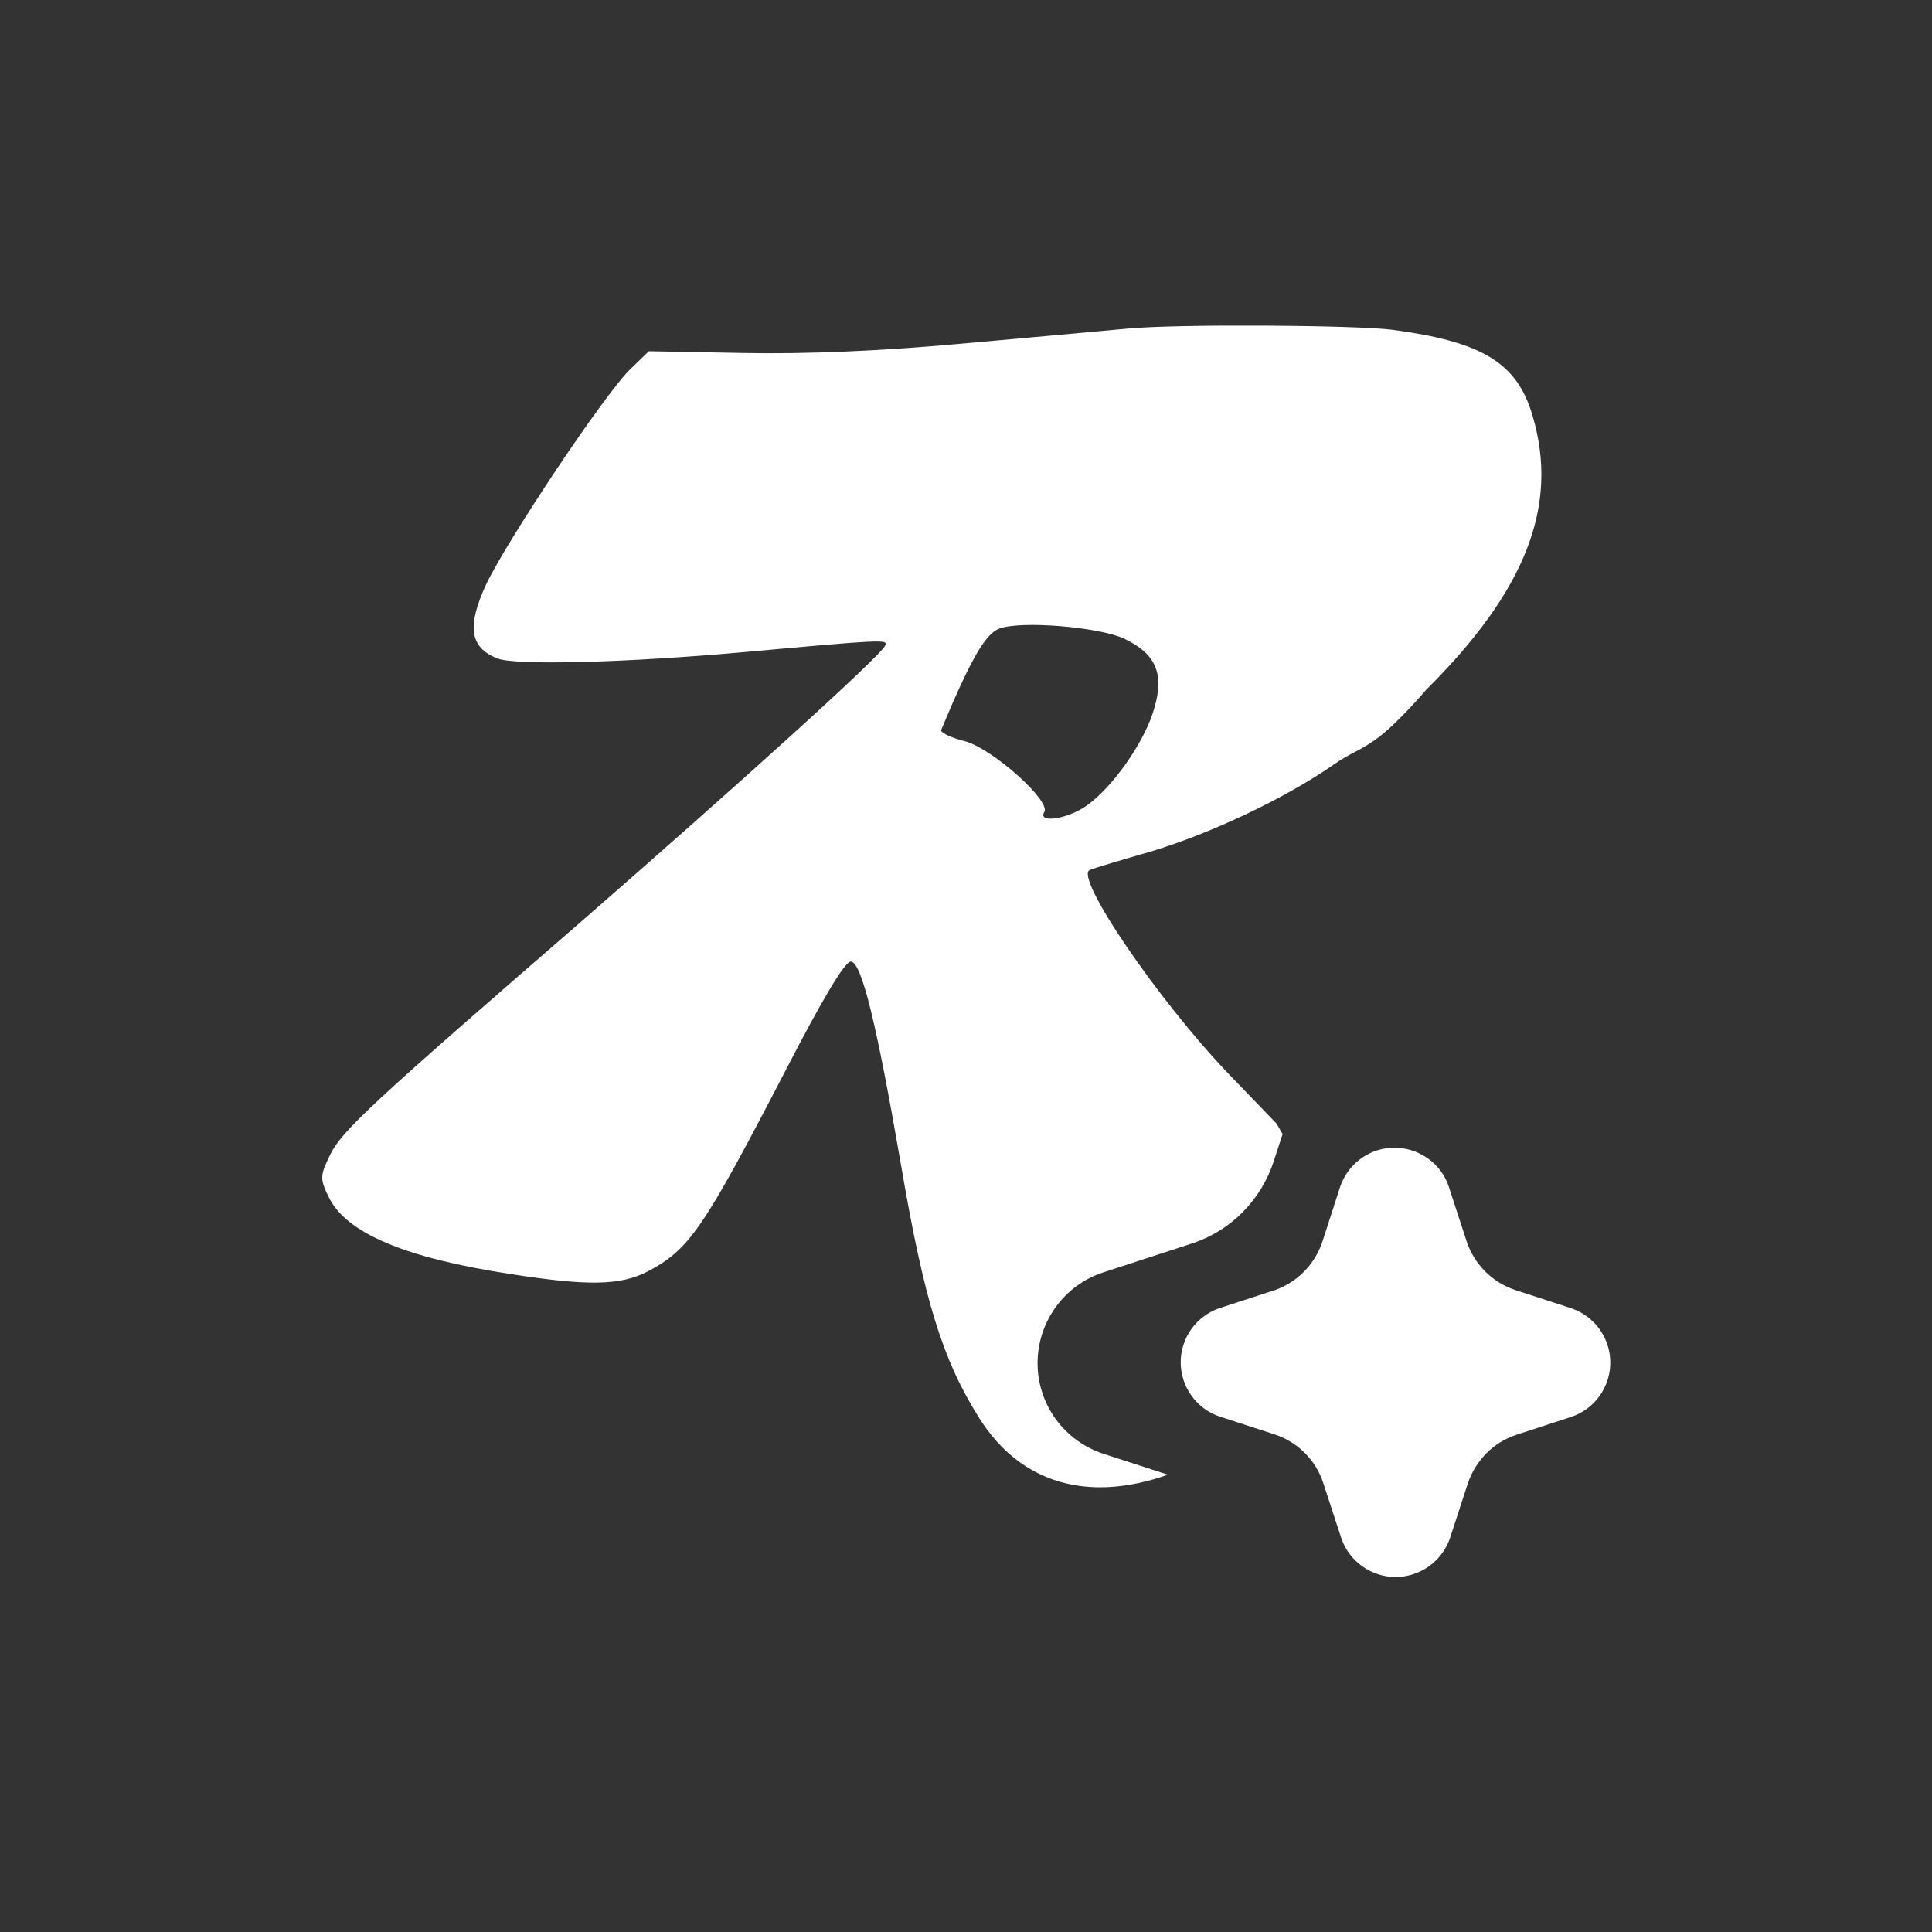
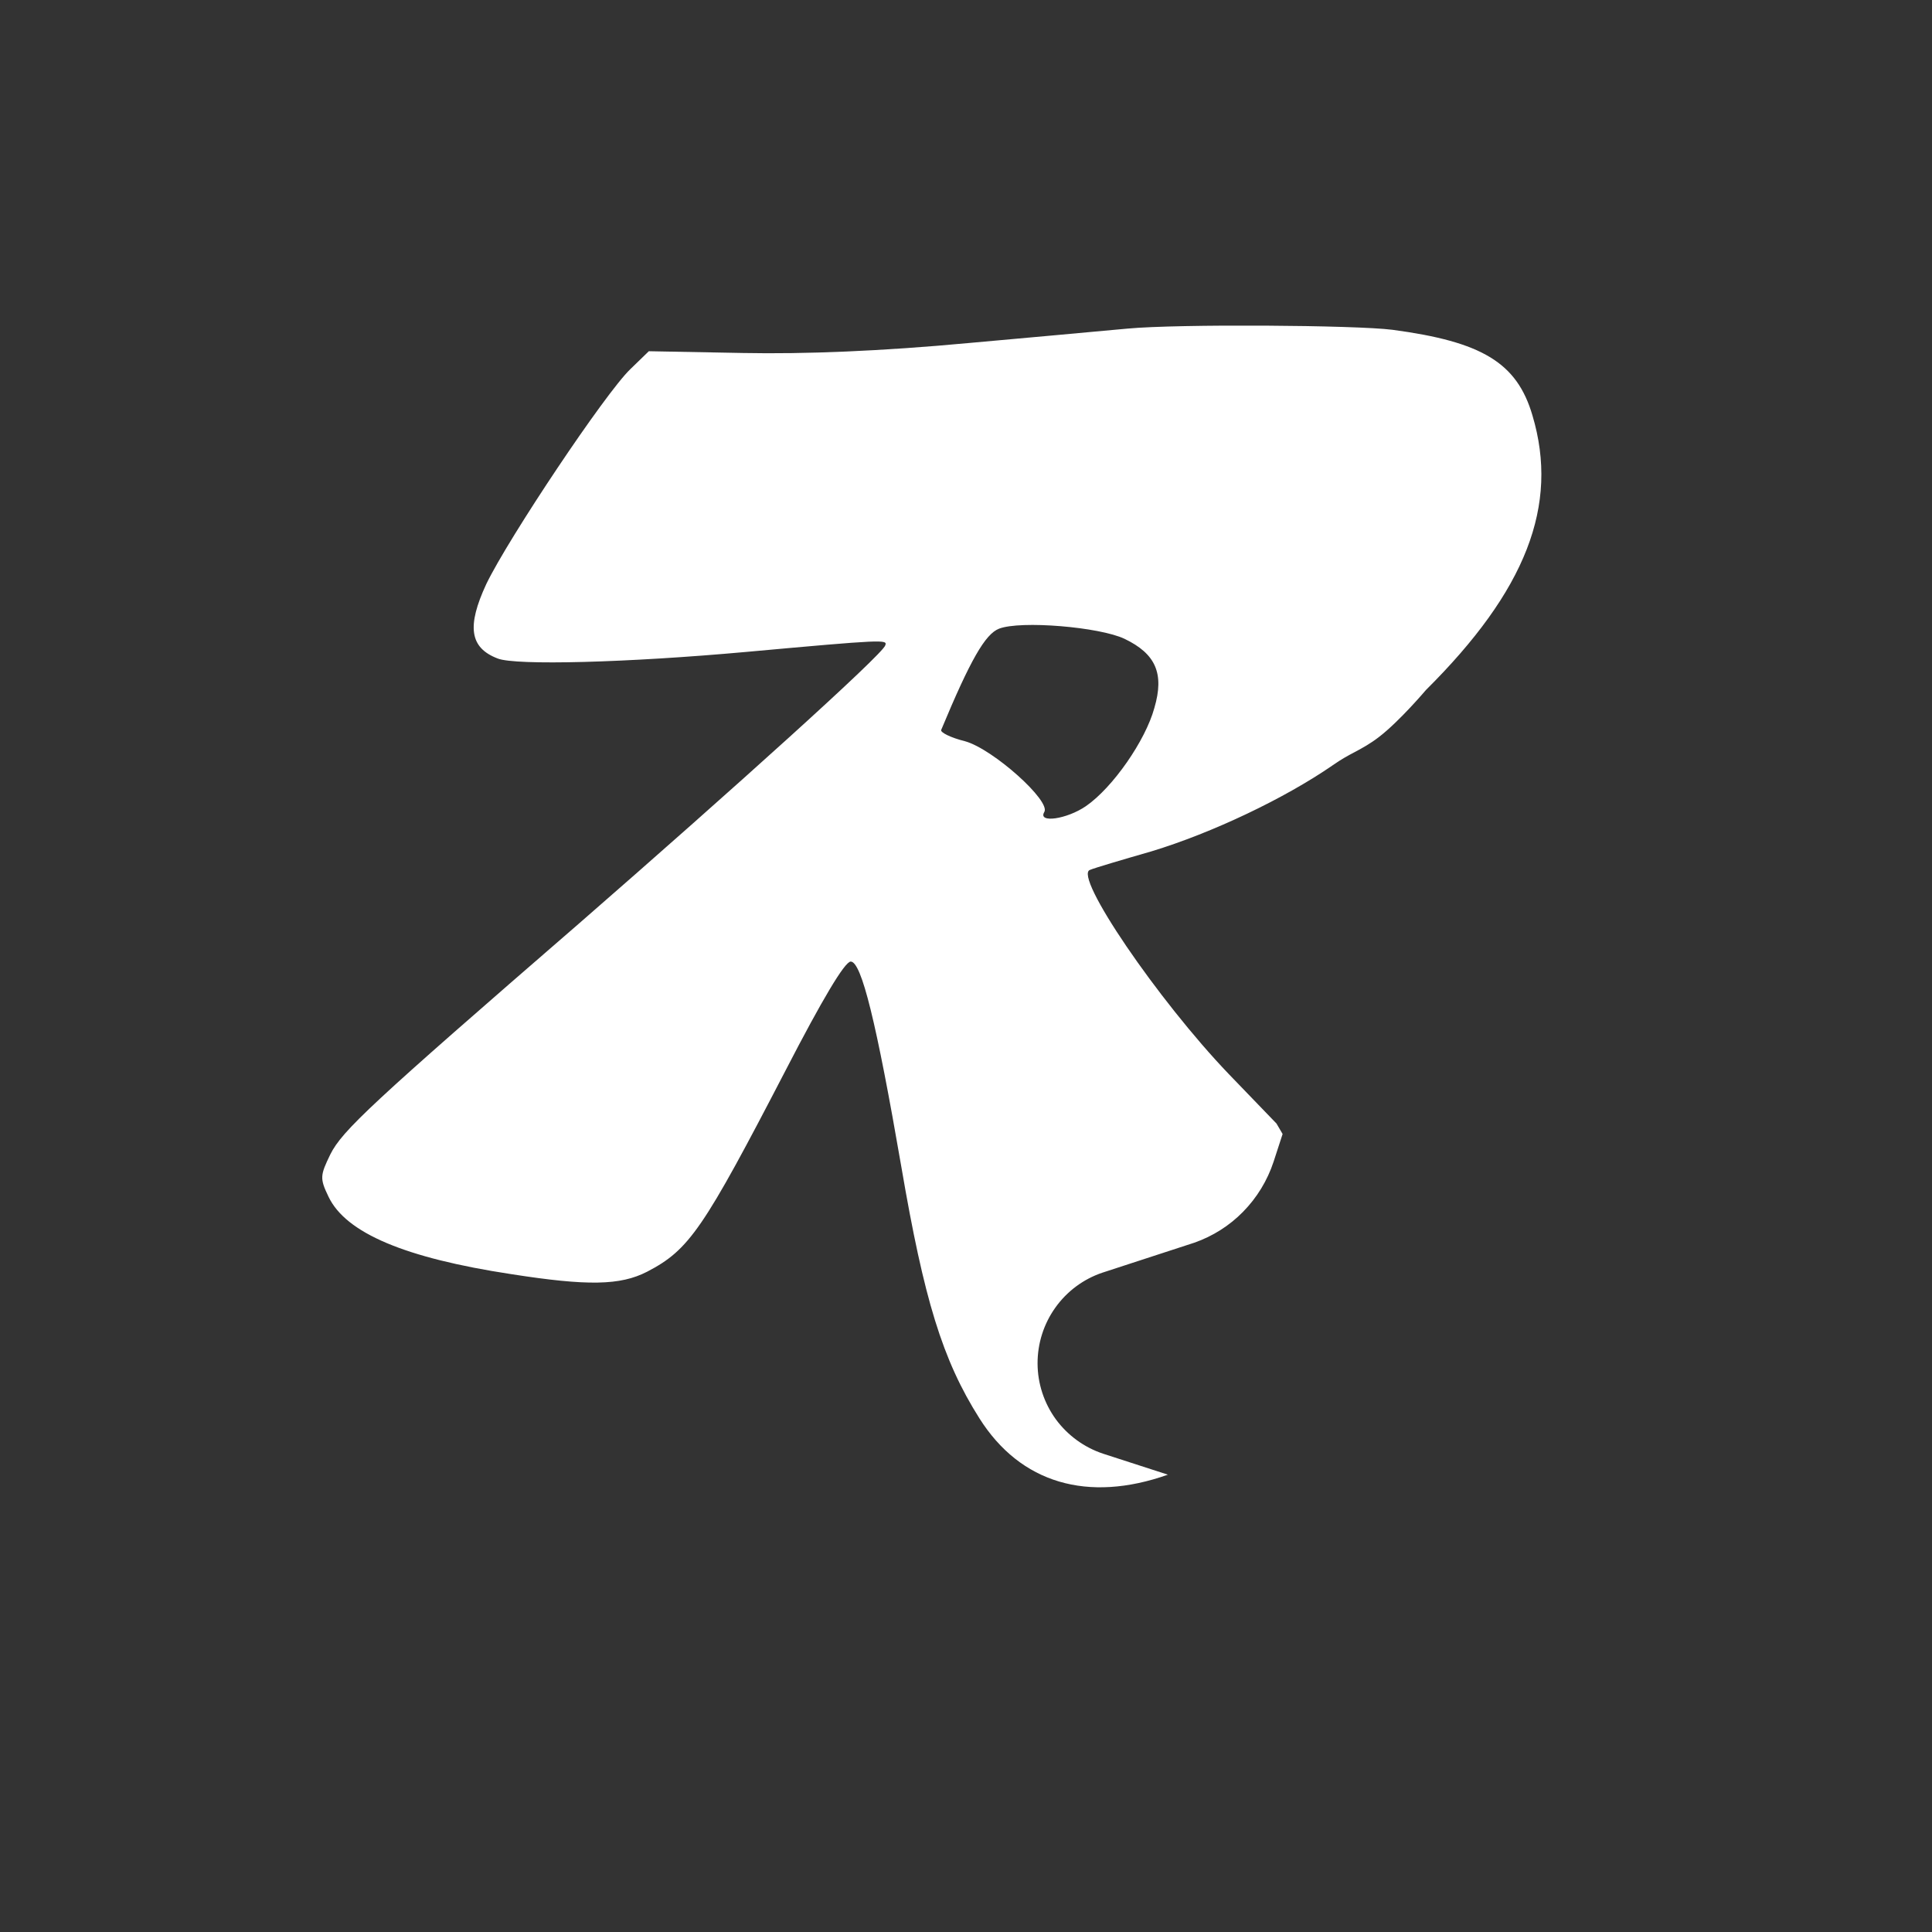
<svg xmlns="http://www.w3.org/2000/svg" width="24" height="24" viewBox="0 0 24 24" fill="none">
  <rect x="0" y="0" width="24" height="24" fill="#333333" stroke="none" />
  <path fill-rule="evenodd" clip-rule="evenodd" d="M19.037 5.162C18.845 4.504 18.408 4.245 17.299 4.097C16.84 4.038 14.636 4.023 14.007 4.082C13.978 4.085 13.925 4.09 13.853 4.096C13.525 4.126 12.799 4.193 12.047 4.26C10.945 4.363 9.998 4.4 9.229 4.385L8.06 4.363L7.831 4.585C7.521 4.881 6.315 6.686 6.041 7.255C5.797 7.78 5.834 8.047 6.182 8.18C6.404 8.269 7.794 8.232 9.274 8.098C10.982 7.943 11.027 7.943 10.997 8.017C10.967 8.128 9.096 9.814 7.202 11.464C4.606 13.713 4.251 14.045 4.103 14.341C3.978 14.6 3.97 14.637 4.081 14.866C4.296 15.318 5.035 15.628 6.352 15.828C7.299 15.976 7.705 15.969 8.038 15.798C8.563 15.525 8.734 15.273 9.762 13.291C10.213 12.418 10.494 11.945 10.568 11.945C10.701 11.945 10.886 12.692 11.197 14.496C11.478 16.139 11.707 16.893 12.166 17.618C12.676 18.427 13.514 18.671 14.508 18.319L13.705 18.059C13.469 17.981 13.263 17.831 13.116 17.631C12.97 17.43 12.89 17.188 12.889 16.939C12.888 16.69 12.965 16.447 13.109 16.245C13.253 16.042 13.457 15.89 13.693 15.81L14.837 15.437C15.065 15.357 15.273 15.226 15.442 15.053C15.614 14.878 15.744 14.665 15.821 14.431L15.933 14.087C15.906 14.04 15.881 13.997 15.857 13.957L15.265 13.343C14.385 12.425 13.327 10.872 13.541 10.806C13.593 10.783 13.941 10.68 14.303 10.576C15.058 10.347 15.96 9.918 16.559 9.504C16.663 9.431 16.748 9.385 16.832 9.341C16.927 9.29 17.018 9.241 17.129 9.156C17.385 8.96 17.713 8.572 17.713 8.572C18.956 7.337 19.37 6.279 19.037 5.162ZM12.41 7.81C12.239 7.877 12.055 8.195 11.692 9.067C11.677 9.097 11.81 9.164 11.988 9.208C12.336 9.304 13.061 9.955 12.972 10.088C12.89 10.229 13.253 10.177 13.49 10.014C13.822 9.785 14.229 9.201 14.34 8.794C14.466 8.365 14.355 8.121 13.97 7.936C13.66 7.788 12.676 7.706 12.41 7.81Z" fill="white" />
-   <path d="M16.924 19.458C17.045 19.544 17.189 19.59 17.337 19.59C17.484 19.59 17.627 19.544 17.747 19.46C17.871 19.372 17.964 19.248 18.013 19.105L18.234 18.427C18.281 18.287 18.36 18.159 18.465 18.053C18.569 17.948 18.697 17.869 18.838 17.823L19.524 17.599C19.664 17.551 19.786 17.46 19.872 17.339C19.937 17.247 19.979 17.141 19.996 17.03C20.012 16.919 20.002 16.806 19.966 16.699C19.93 16.593 19.87 16.496 19.789 16.418C19.709 16.339 19.611 16.281 19.504 16.247L18.825 16.026C18.684 15.979 18.556 15.901 18.451 15.796C18.347 15.691 18.267 15.564 18.22 15.424L17.996 14.737C17.949 14.596 17.858 14.475 17.736 14.39C17.645 14.325 17.541 14.283 17.431 14.266C17.32 14.249 17.208 14.258 17.102 14.292C16.996 14.327 16.9 14.386 16.821 14.465C16.742 14.543 16.682 14.64 16.647 14.745L16.428 15.423C16.381 15.563 16.304 15.69 16.2 15.796C16.098 15.899 15.974 15.978 15.837 16.026L15.15 16.25C15.009 16.298 14.886 16.389 14.799 16.511C14.713 16.632 14.666 16.778 14.667 16.927C14.668 17.076 14.716 17.222 14.804 17.342C14.892 17.463 15.015 17.553 15.157 17.599L15.835 17.819C15.976 17.866 16.105 17.945 16.21 18.05C16.315 18.156 16.394 18.284 16.439 18.426L16.664 19.113C16.713 19.253 16.804 19.373 16.924 19.458Z" fill="white" />
</svg>